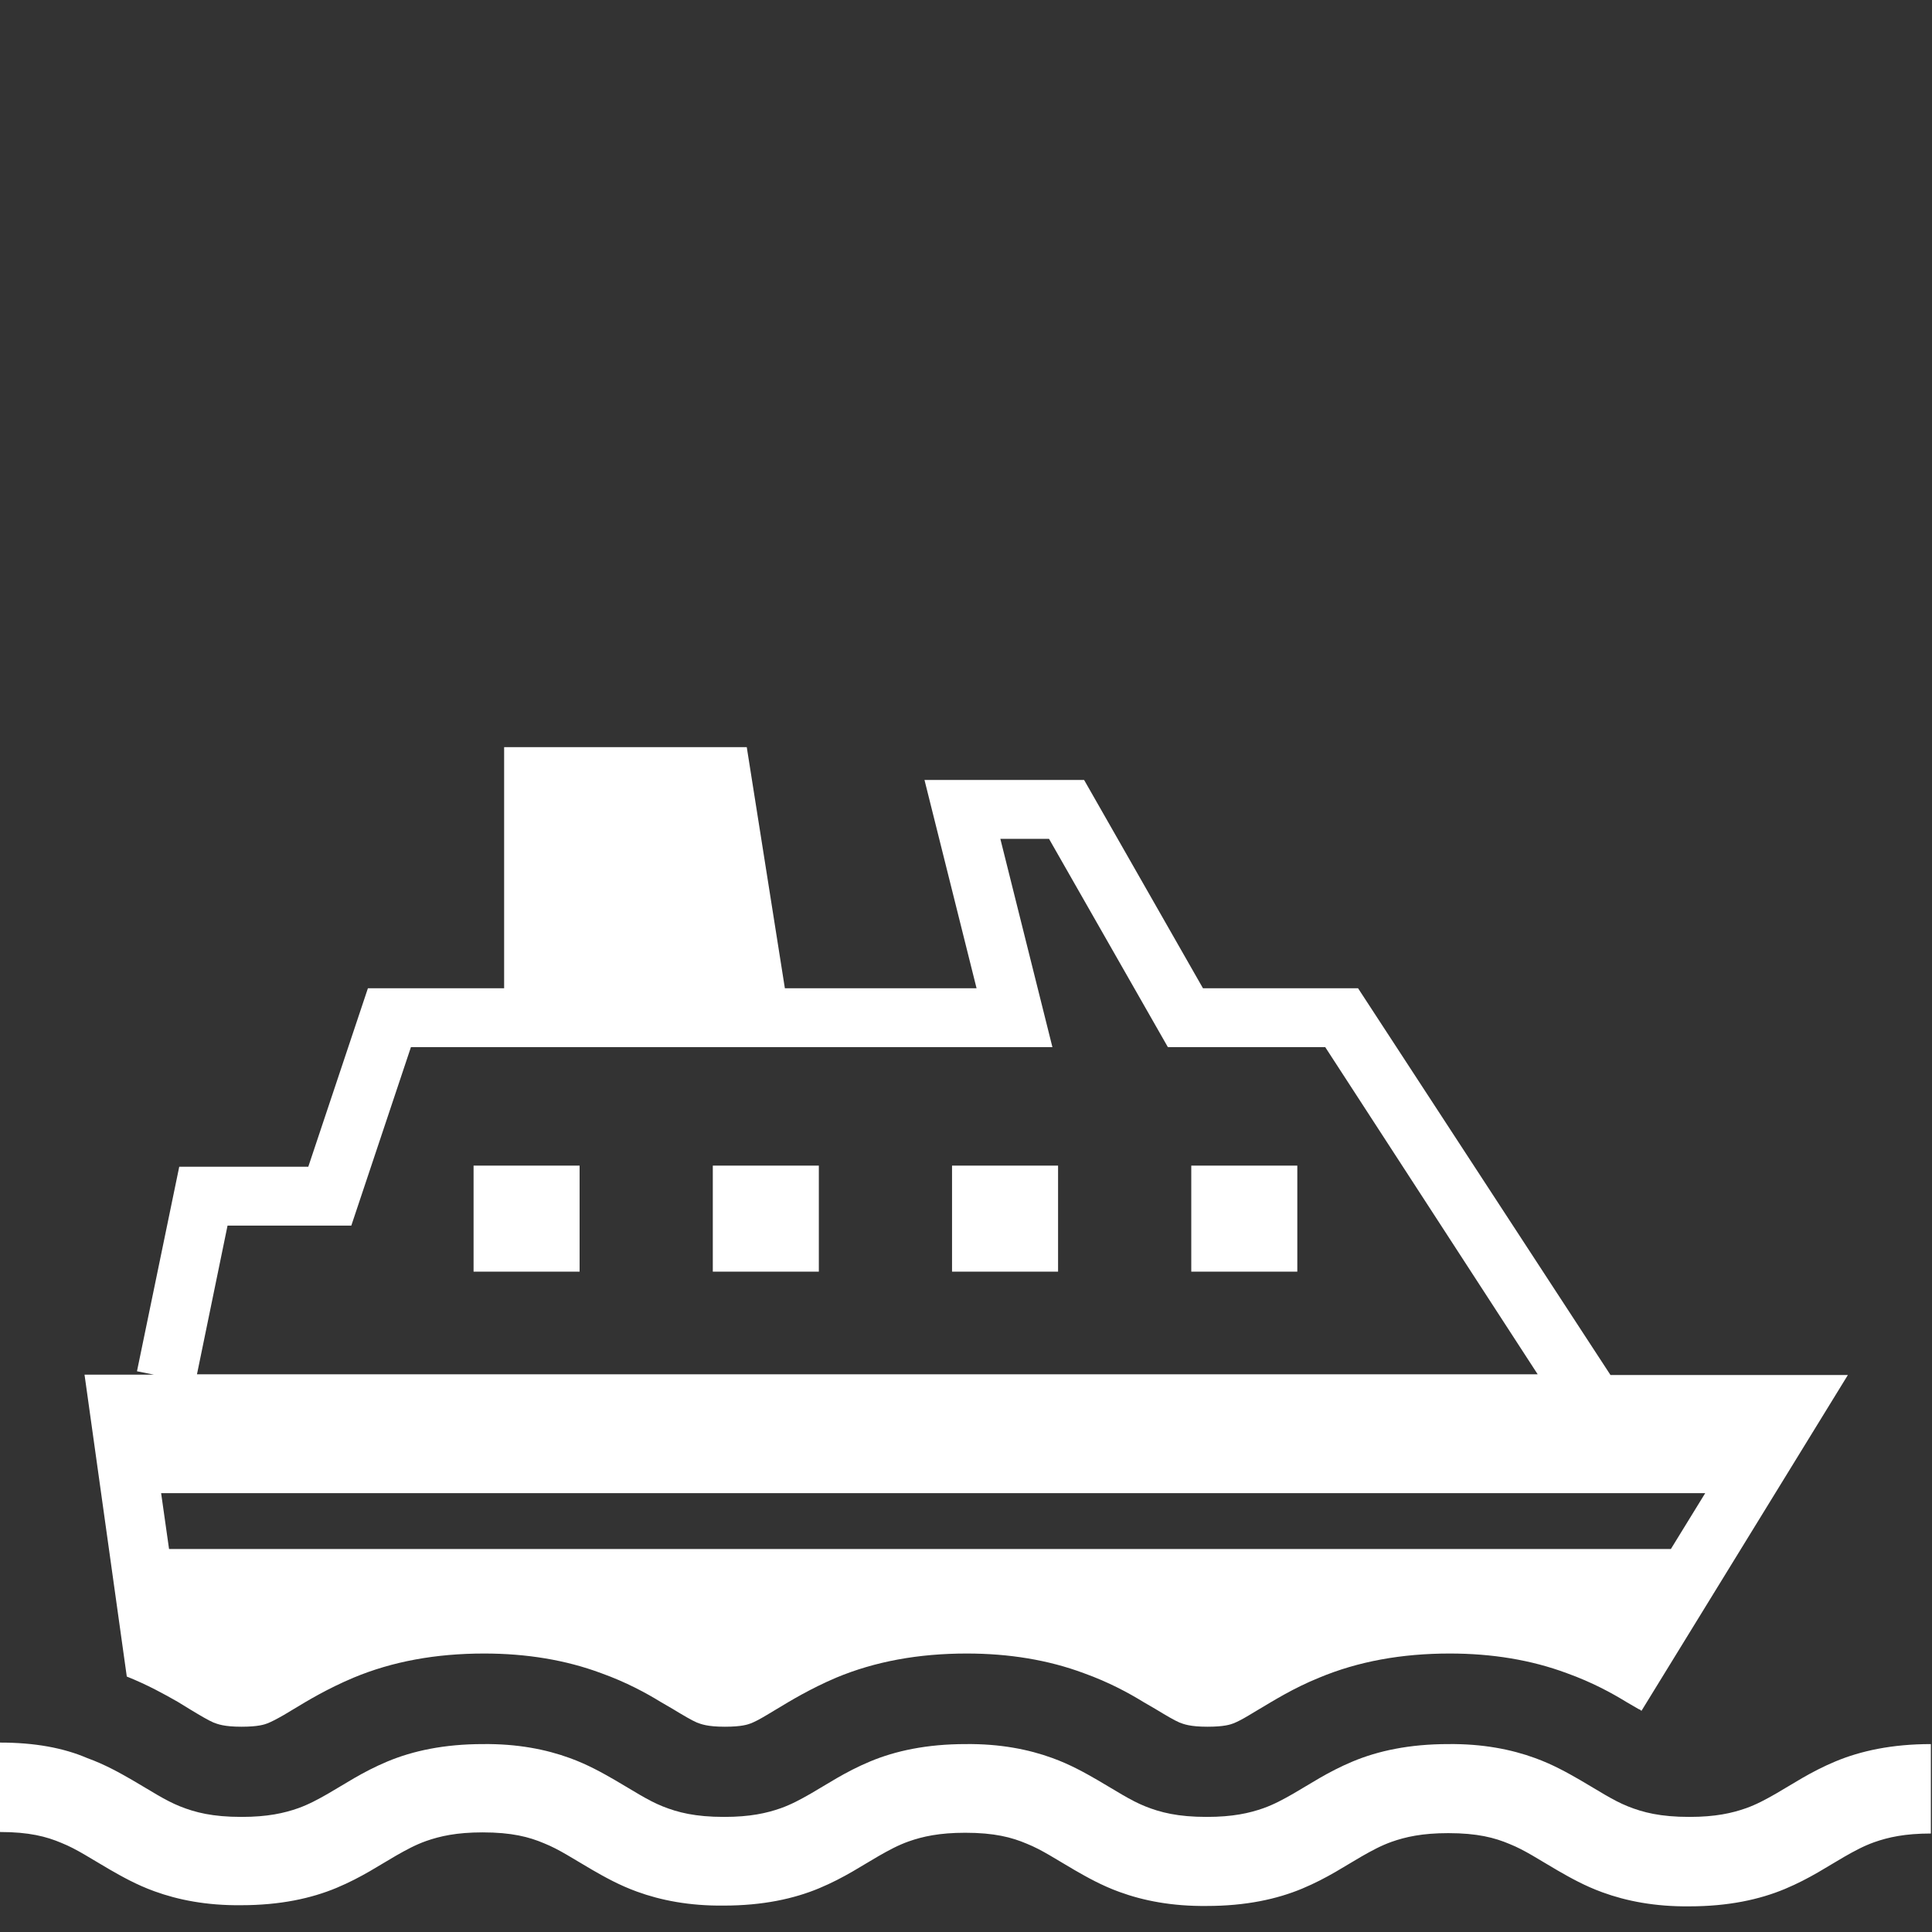
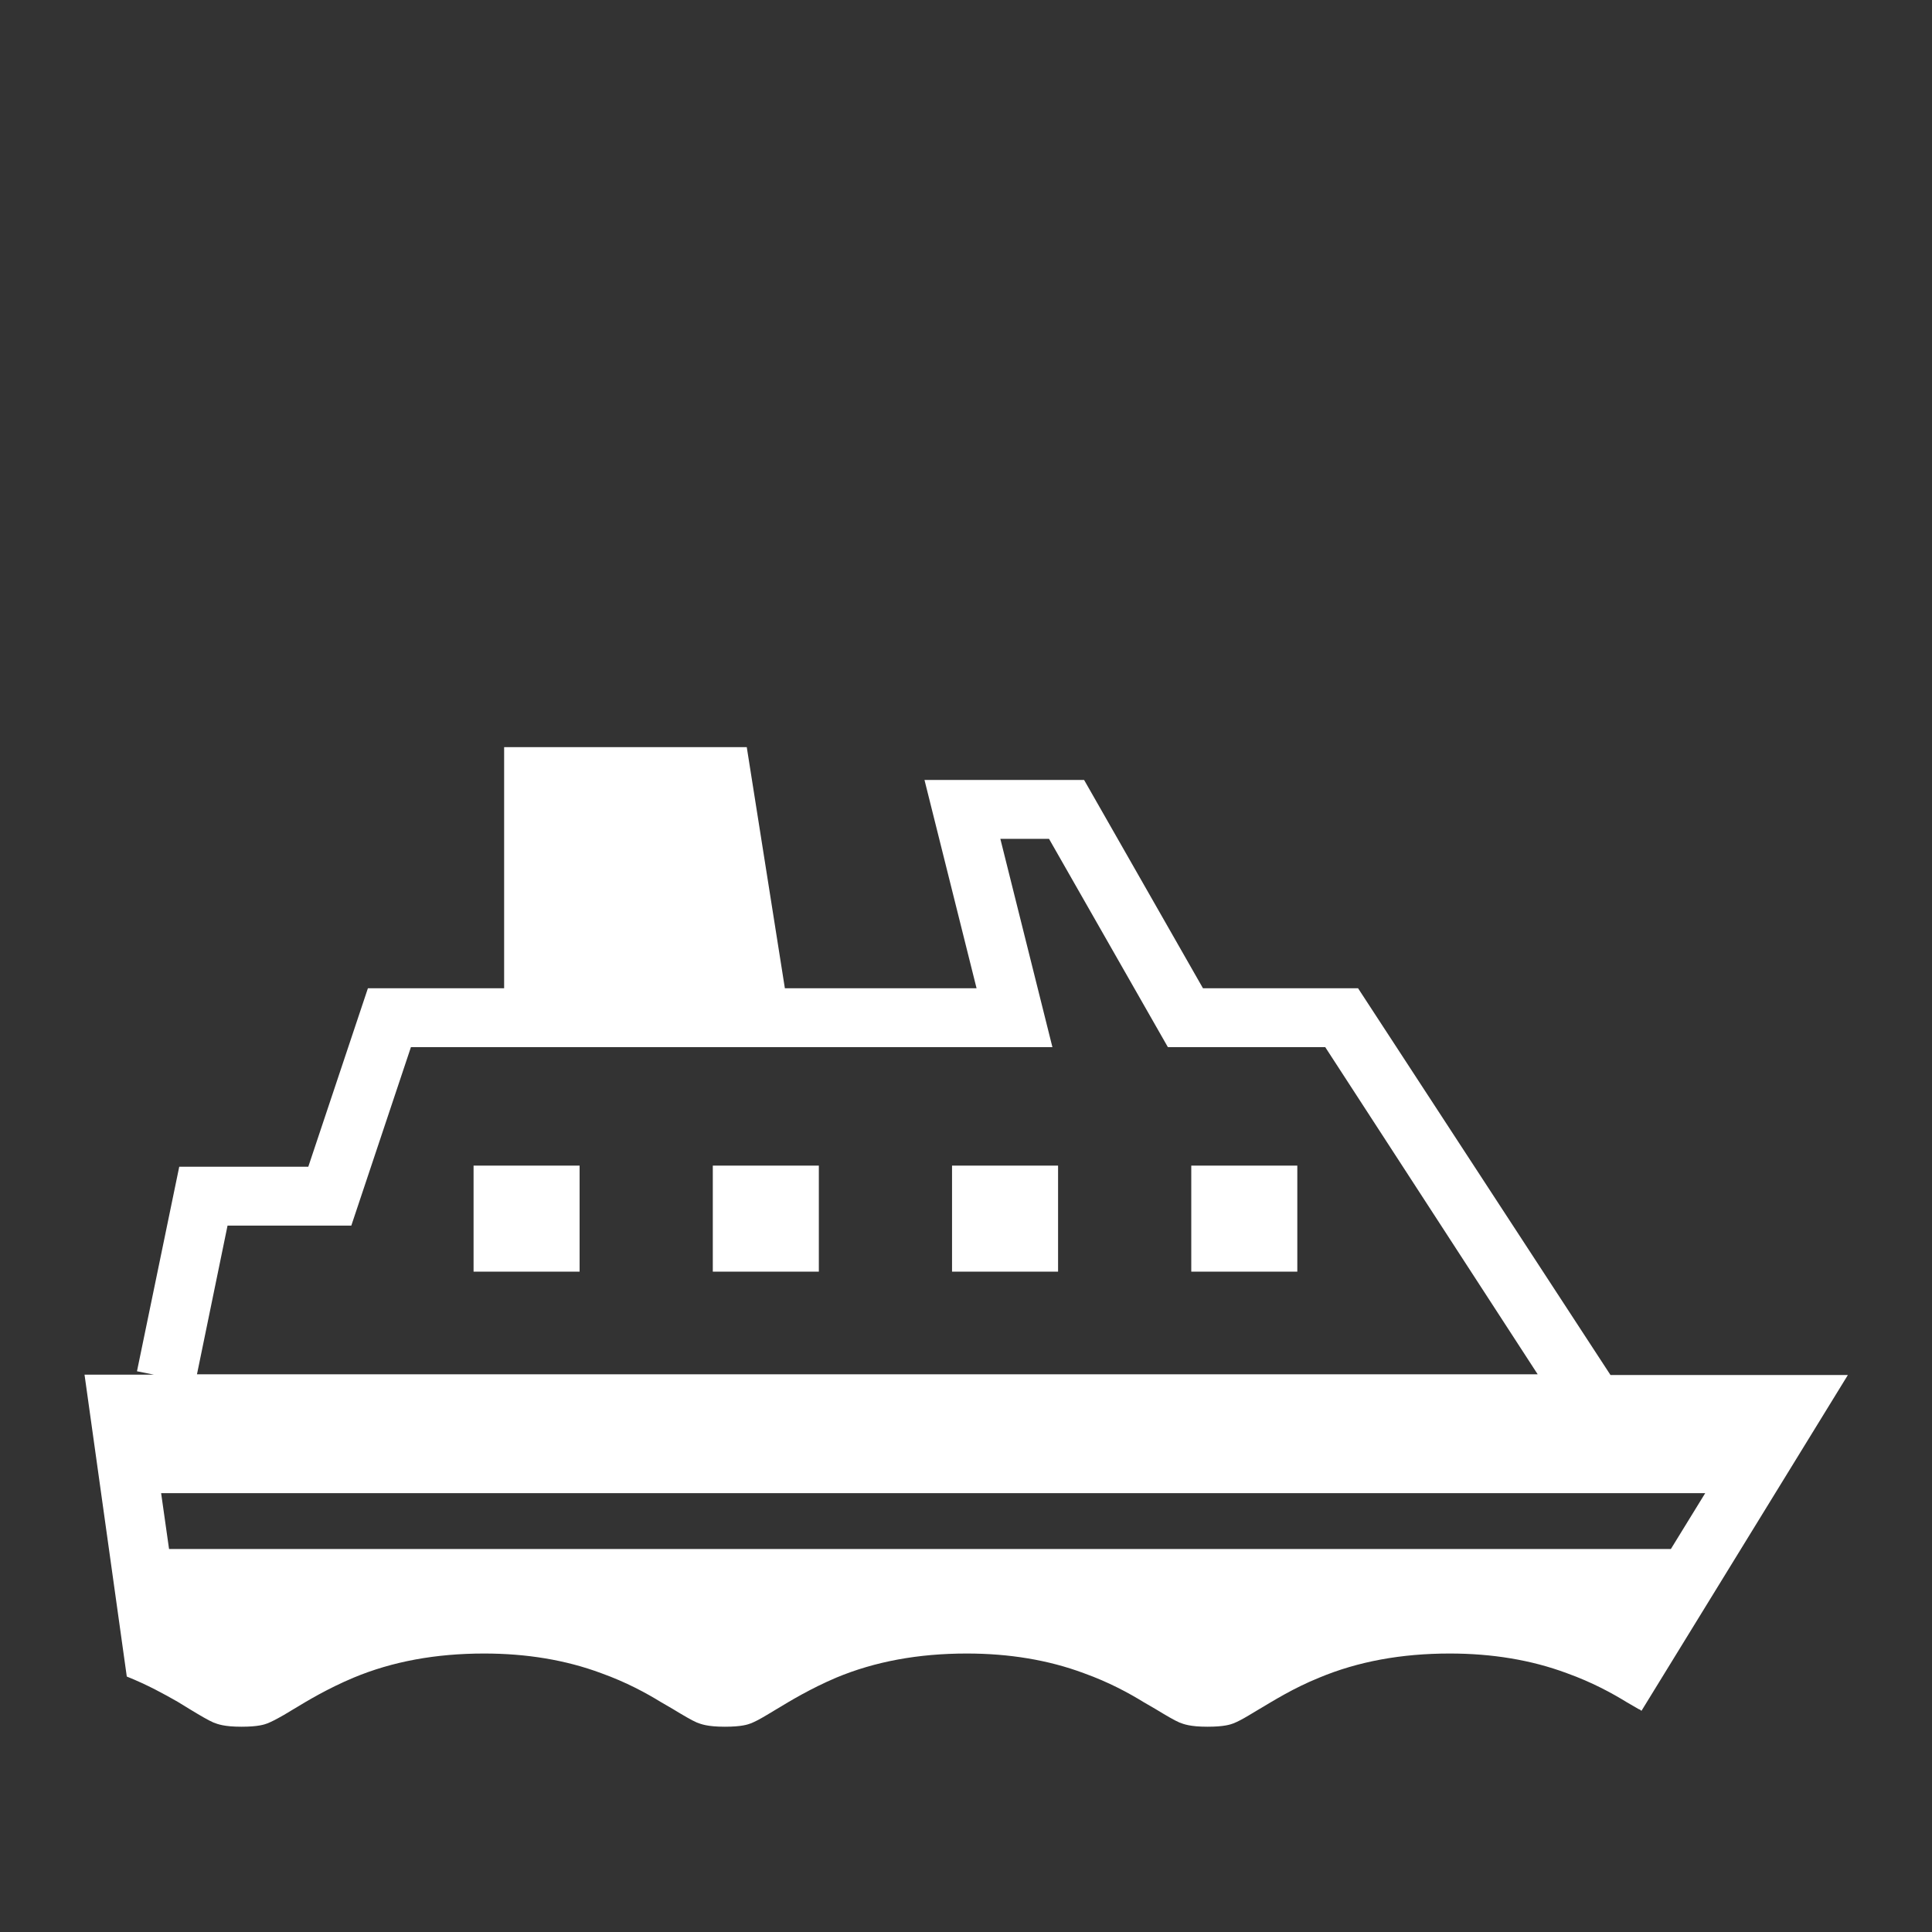
<svg xmlns="http://www.w3.org/2000/svg" version="1.1" id="_x32_" x="0px" y="0px" viewBox="0 0 512 512" style="enable-background:new 0 0 512 512;" xml:space="preserve">
  <rect x="0" y="0" width="512" height="512" fill="#333333" stroke="none" />
  <style type="text/css">
	.st0{fill:#FFFFFF;}
</style>
  <g>
    <rect x="315.7" y="308.9" class="st0" width="28.1" height="28.1" />
    <rect x="252.3" y="308.9" class="st0" width="28.1" height="28.1" />
    <rect x="188.9" y="308.9" class="st0" width="28.1" height="28.1" />
    <rect x="125.5" y="308.9" class="st0" width="28.1" height="28.1" />
    <path class="st0" d="M435,453.4l54.7-89h-62.9l-66.9-102.5h-41.1l-31.5-55.2H245l13.8,55.2H208l-10.1-63.9h-64.3v63.9H97.5   l-15.8,47.3H47.5l-11.2,54.2l4.5,0.9H22.4l11.2,80c5.5,2.2,10,4.7,13.5,6.7l3.1,1.9c2.8,1.7,5,3,6.4,3.6c1.1,0.4,2.7,1.1,7.4,1.1   c4.5,0,6.1-0.6,6.9-0.9c1-0.4,2.2-1,4.3-2.2l2.5-1.5c3.8-2.3,9.1-5.5,16-8.4c10.3-4.3,21.8-6.4,34.6-6.4c11.2,0,21.6,1.7,31,5.2   c6.7,2.4,12,5.3,15.9,7.7l3.1,1.8c2.8,1.7,5,3,6.4,3.6c1.1,0.4,2.7,1.1,7.4,1.1c4.5,0,6.1-0.6,6.9-0.9c1-0.4,2.2-1,4.2-2.2l2.5-1.5   c3.8-2.3,9.1-5.5,15.9-8.4c10.3-4.3,21.8-6.4,34.6-6.4c11.2,0,21.6,1.7,31,5.2c6.7,2.4,12,5.3,15.9,7.7l3.1,1.8   c2.8,1.7,5,3,6.4,3.6c1.1,0.4,2.7,1.1,7.4,1.1c4.5,0,6.1-0.6,6.9-0.9c1-0.4,2.2-1,4.2-2.2l2.5-1.5c3.9-2.3,9.1-5.6,16-8.4   c10.3-4.3,21.8-6.4,34.6-6.4c11.2,0,21.6,1.7,31,5.2c6.7,2.4,12,5.3,15.9,7.7l3.1,1.8C434.5,453,434.7,453.1,435,453.4z    M407.5,364.2H52.2l8.1-39.4h32.8l15.8-47.3h170l-13.8-55.2H278l31.5,55.2h41.7L407.5,364.2z M442.8,410.5h-398l-2.1-14.8h409.2   L442.8,410.5z" />
-     <path class="st0" d="M0,461.8v23.7c7.7,0,12.3,1.2,16.3,2.9c4,1.6,7.7,4.1,12.7,7c3.3,1.9,7.2,4.1,11.9,5.8   c6.3,2.3,13.9,3.8,23,3.7c10.3,0,18.6-1.8,25.3-4.6c6.7-2.8,11.5-6.1,15.7-8.5c2.8-1.6,5.2-2.9,8-3.9c3.7-1.3,8.1-2.3,15-2.3   c7.7,0,12.3,1.2,16.3,2.9c4,1.6,7.7,4.1,12.7,7c3.3,1.9,7.2,4.1,11.9,5.8c6.3,2.3,13.9,3.8,23,3.7c10.3,0,18.6-1.8,25.3-4.6   c6.7-2.8,11.5-6.1,15.7-8.5c2.8-1.6,5.2-2.9,8-3.9c3.7-1.3,8.1-2.3,15-2.3c7.7,0,12.3,1.2,16.3,2.9c4,1.6,7.7,4.1,12.7,7   c3.3,1.9,7.2,4.1,11.9,5.8c6.3,2.3,13.9,3.8,23.1,3.7c10.3,0,18.6-1.8,25.3-4.6c6.7-2.8,11.5-6.1,15.7-8.5c2.8-1.6,5.2-2.9,8-3.9   c3.7-1.3,8.1-2.3,15-2.3c7.7,0,12.3,1.2,16.3,2.9c4,1.6,7.7,4.1,12.7,7c3.3,1.9,7.2,4.1,11.9,5.8c6.3,2.3,13.9,3.8,23,3.7   c10.3,0,18.6-1.8,25.3-4.6c6.7-2.8,11.5-6.1,15.7-8.5c2.8-1.6,5.2-2.9,8-3.9c3.7-1.3,8.1-2.3,15-2.3v-23.7   c-10.3,0-18.6,1.8-25.3,4.6c-6.7,2.8-11.5,6.1-15.7,8.5c-2.8,1.6-5.2,2.9-8,3.9c-3.7,1.3-8.1,2.3-15,2.3c-7.7,0-12.3-1.2-16.3-2.8   c-4-1.6-7.7-4.1-12.7-7c-3.3-1.9-7.2-4.1-11.9-5.8c-6.3-2.3-13.9-3.8-23-3.7c-10.3,0-18.6,1.8-25.3,4.6c-6.7,2.8-11.5,6.1-15.7,8.5   c-2.8,1.6-5.2,2.9-8,3.9c-3.7,1.3-8.1,2.3-15,2.3c-7.7,0-12.3-1.2-16.3-2.8c-4-1.6-7.7-4.1-12.7-7c-3.3-1.9-7.2-4.1-11.9-5.8   c-6.3-2.3-13.9-3.8-23-3.7c-10.3,0-18.6,1.8-25.3,4.6c-6.7,2.8-11.5,6.1-15.7,8.5c-2.8,1.6-5.2,2.9-8,3.9c-3.7,1.3-8.1,2.3-15,2.3   c-7.7,0-12.3-1.2-16.3-2.8c-4-1.6-7.7-4.1-12.7-7c-3.3-1.9-7.2-4.1-11.9-5.8c-6.3-2.3-13.9-3.8-23-3.7c-10.3,0-18.6,1.8-25.3,4.6   c-6.7,2.8-11.5,6.1-15.7,8.5c-2.8,1.6-5.2,2.9-8,3.9c-3.7,1.3-8.1,2.3-15,2.3c-7.7,0-12.3-1.2-16.3-2.8c-4-1.6-7.7-4.1-12.7-7   c-3.3-1.9-7.2-4.1-11.9-5.8C16.8,463.2,9.2,461.8,0,461.8z" />
  </g>
</svg>